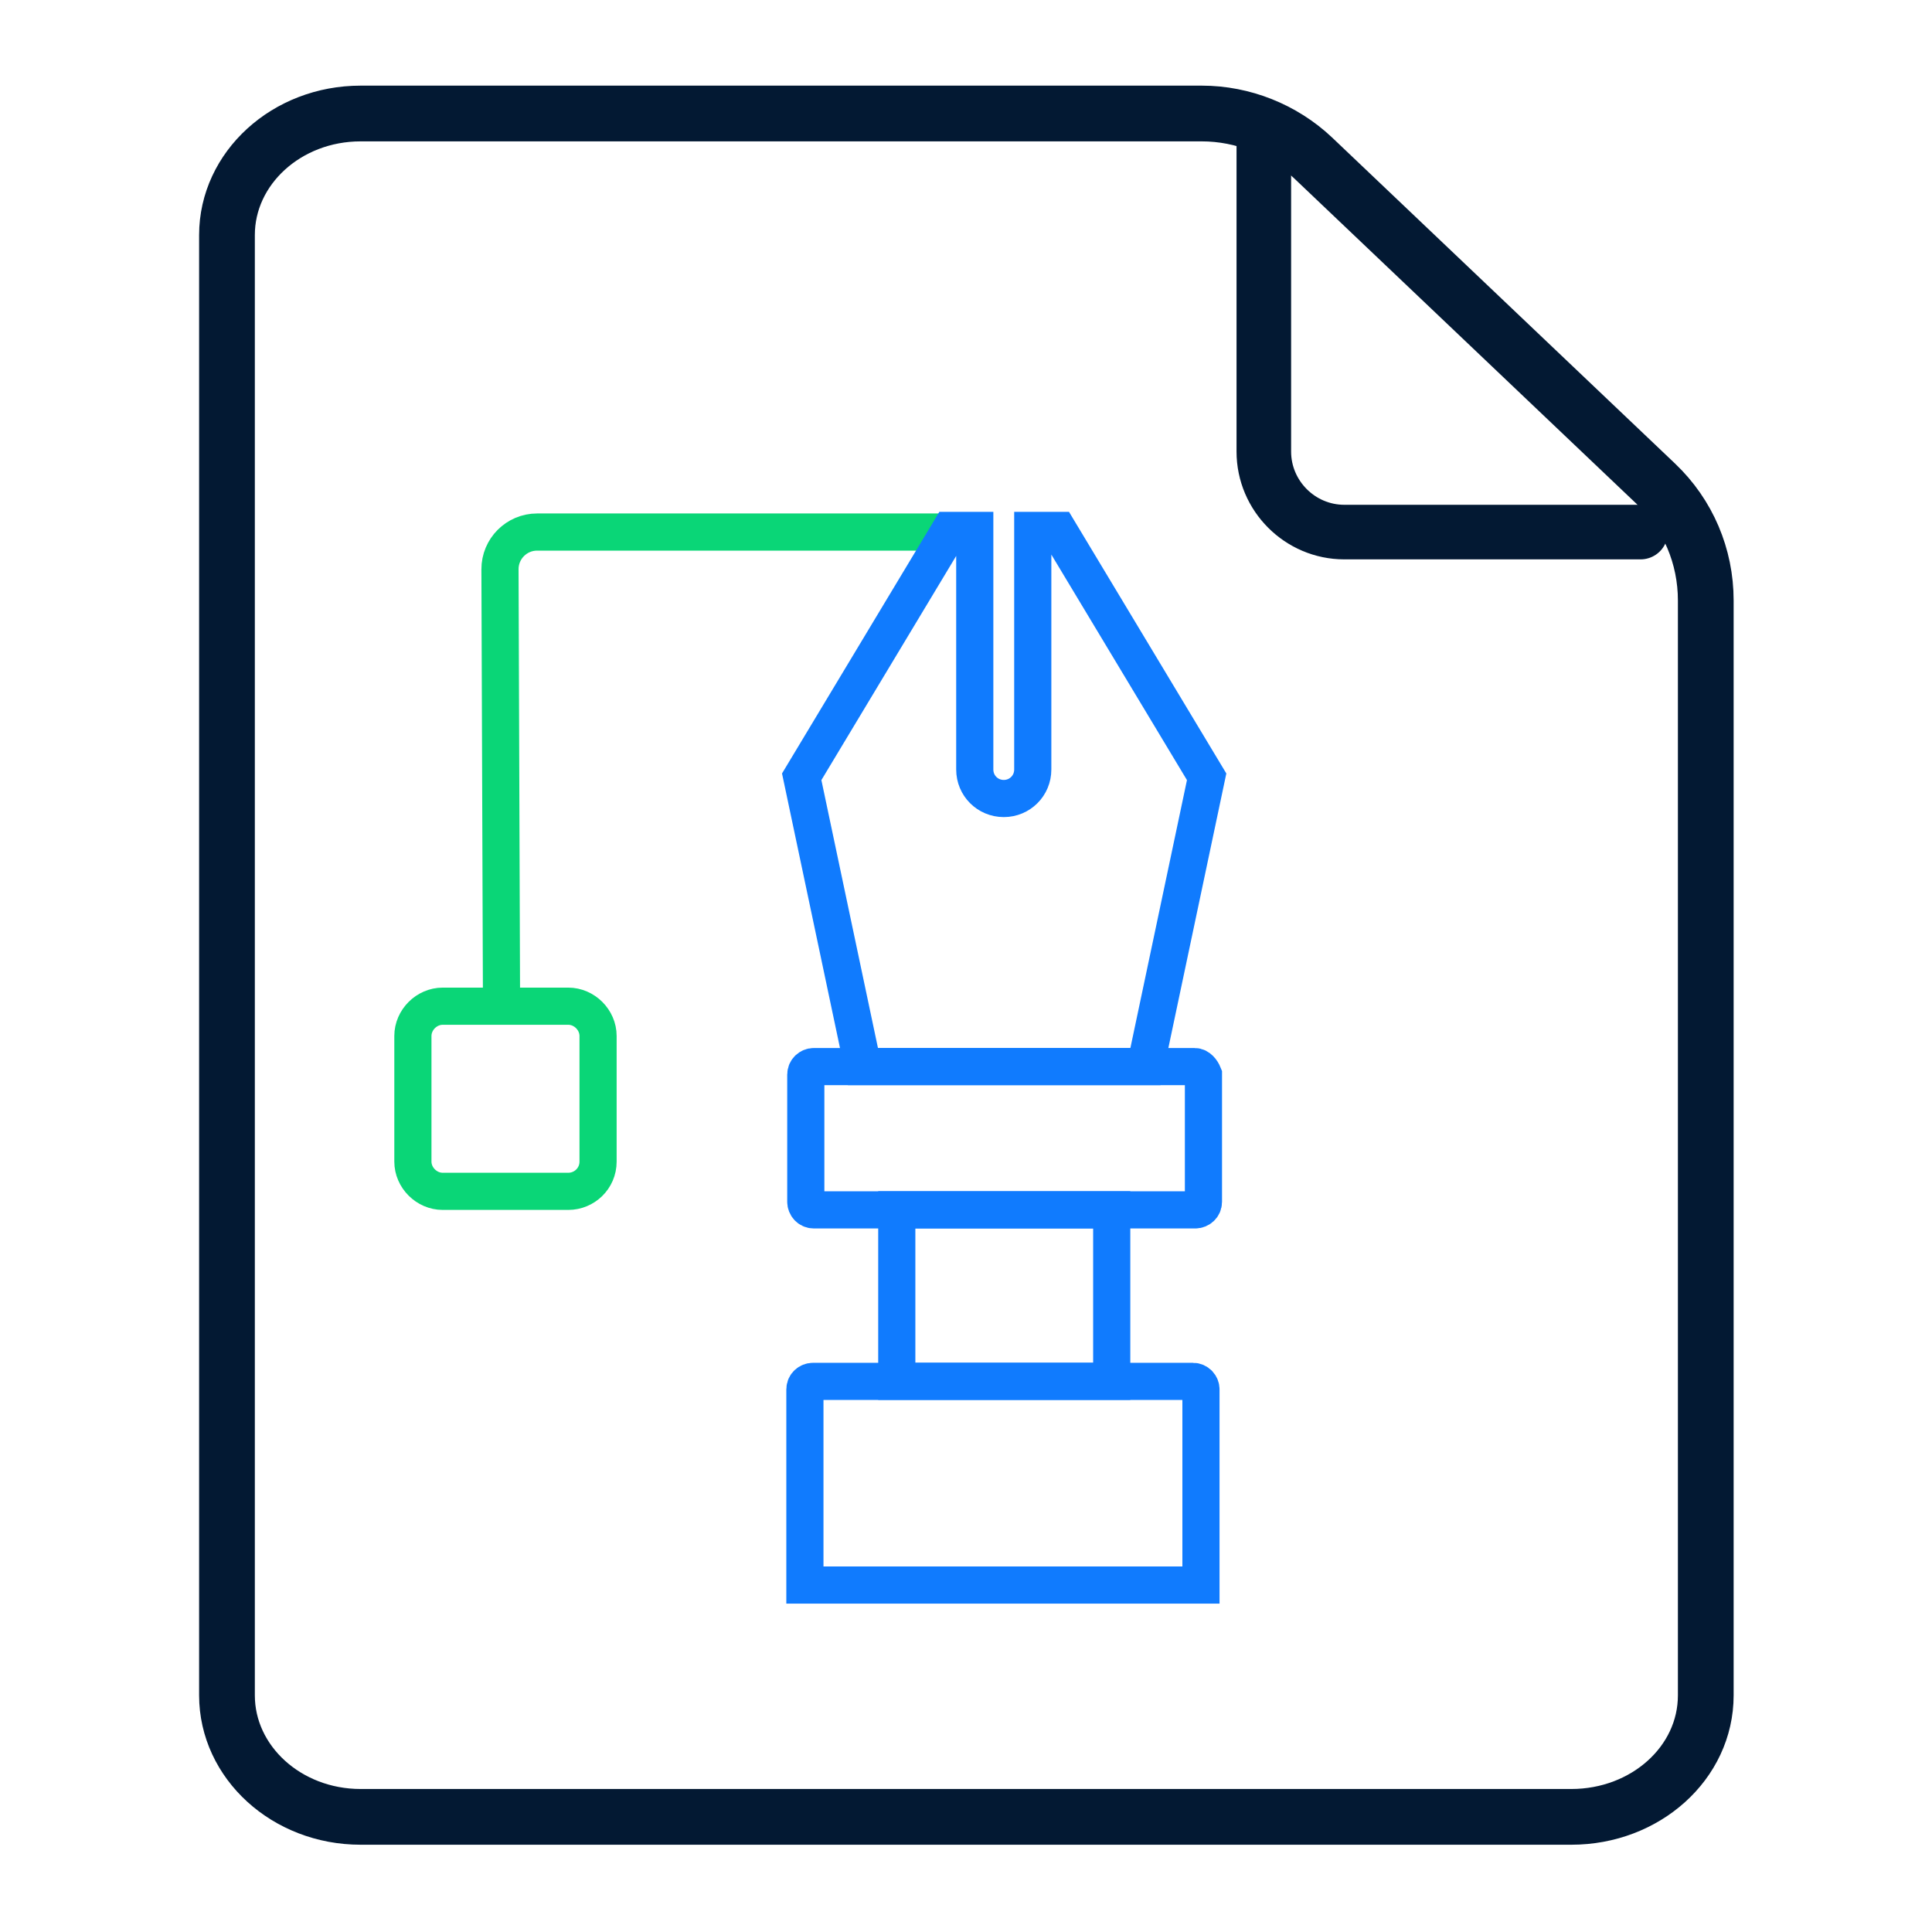
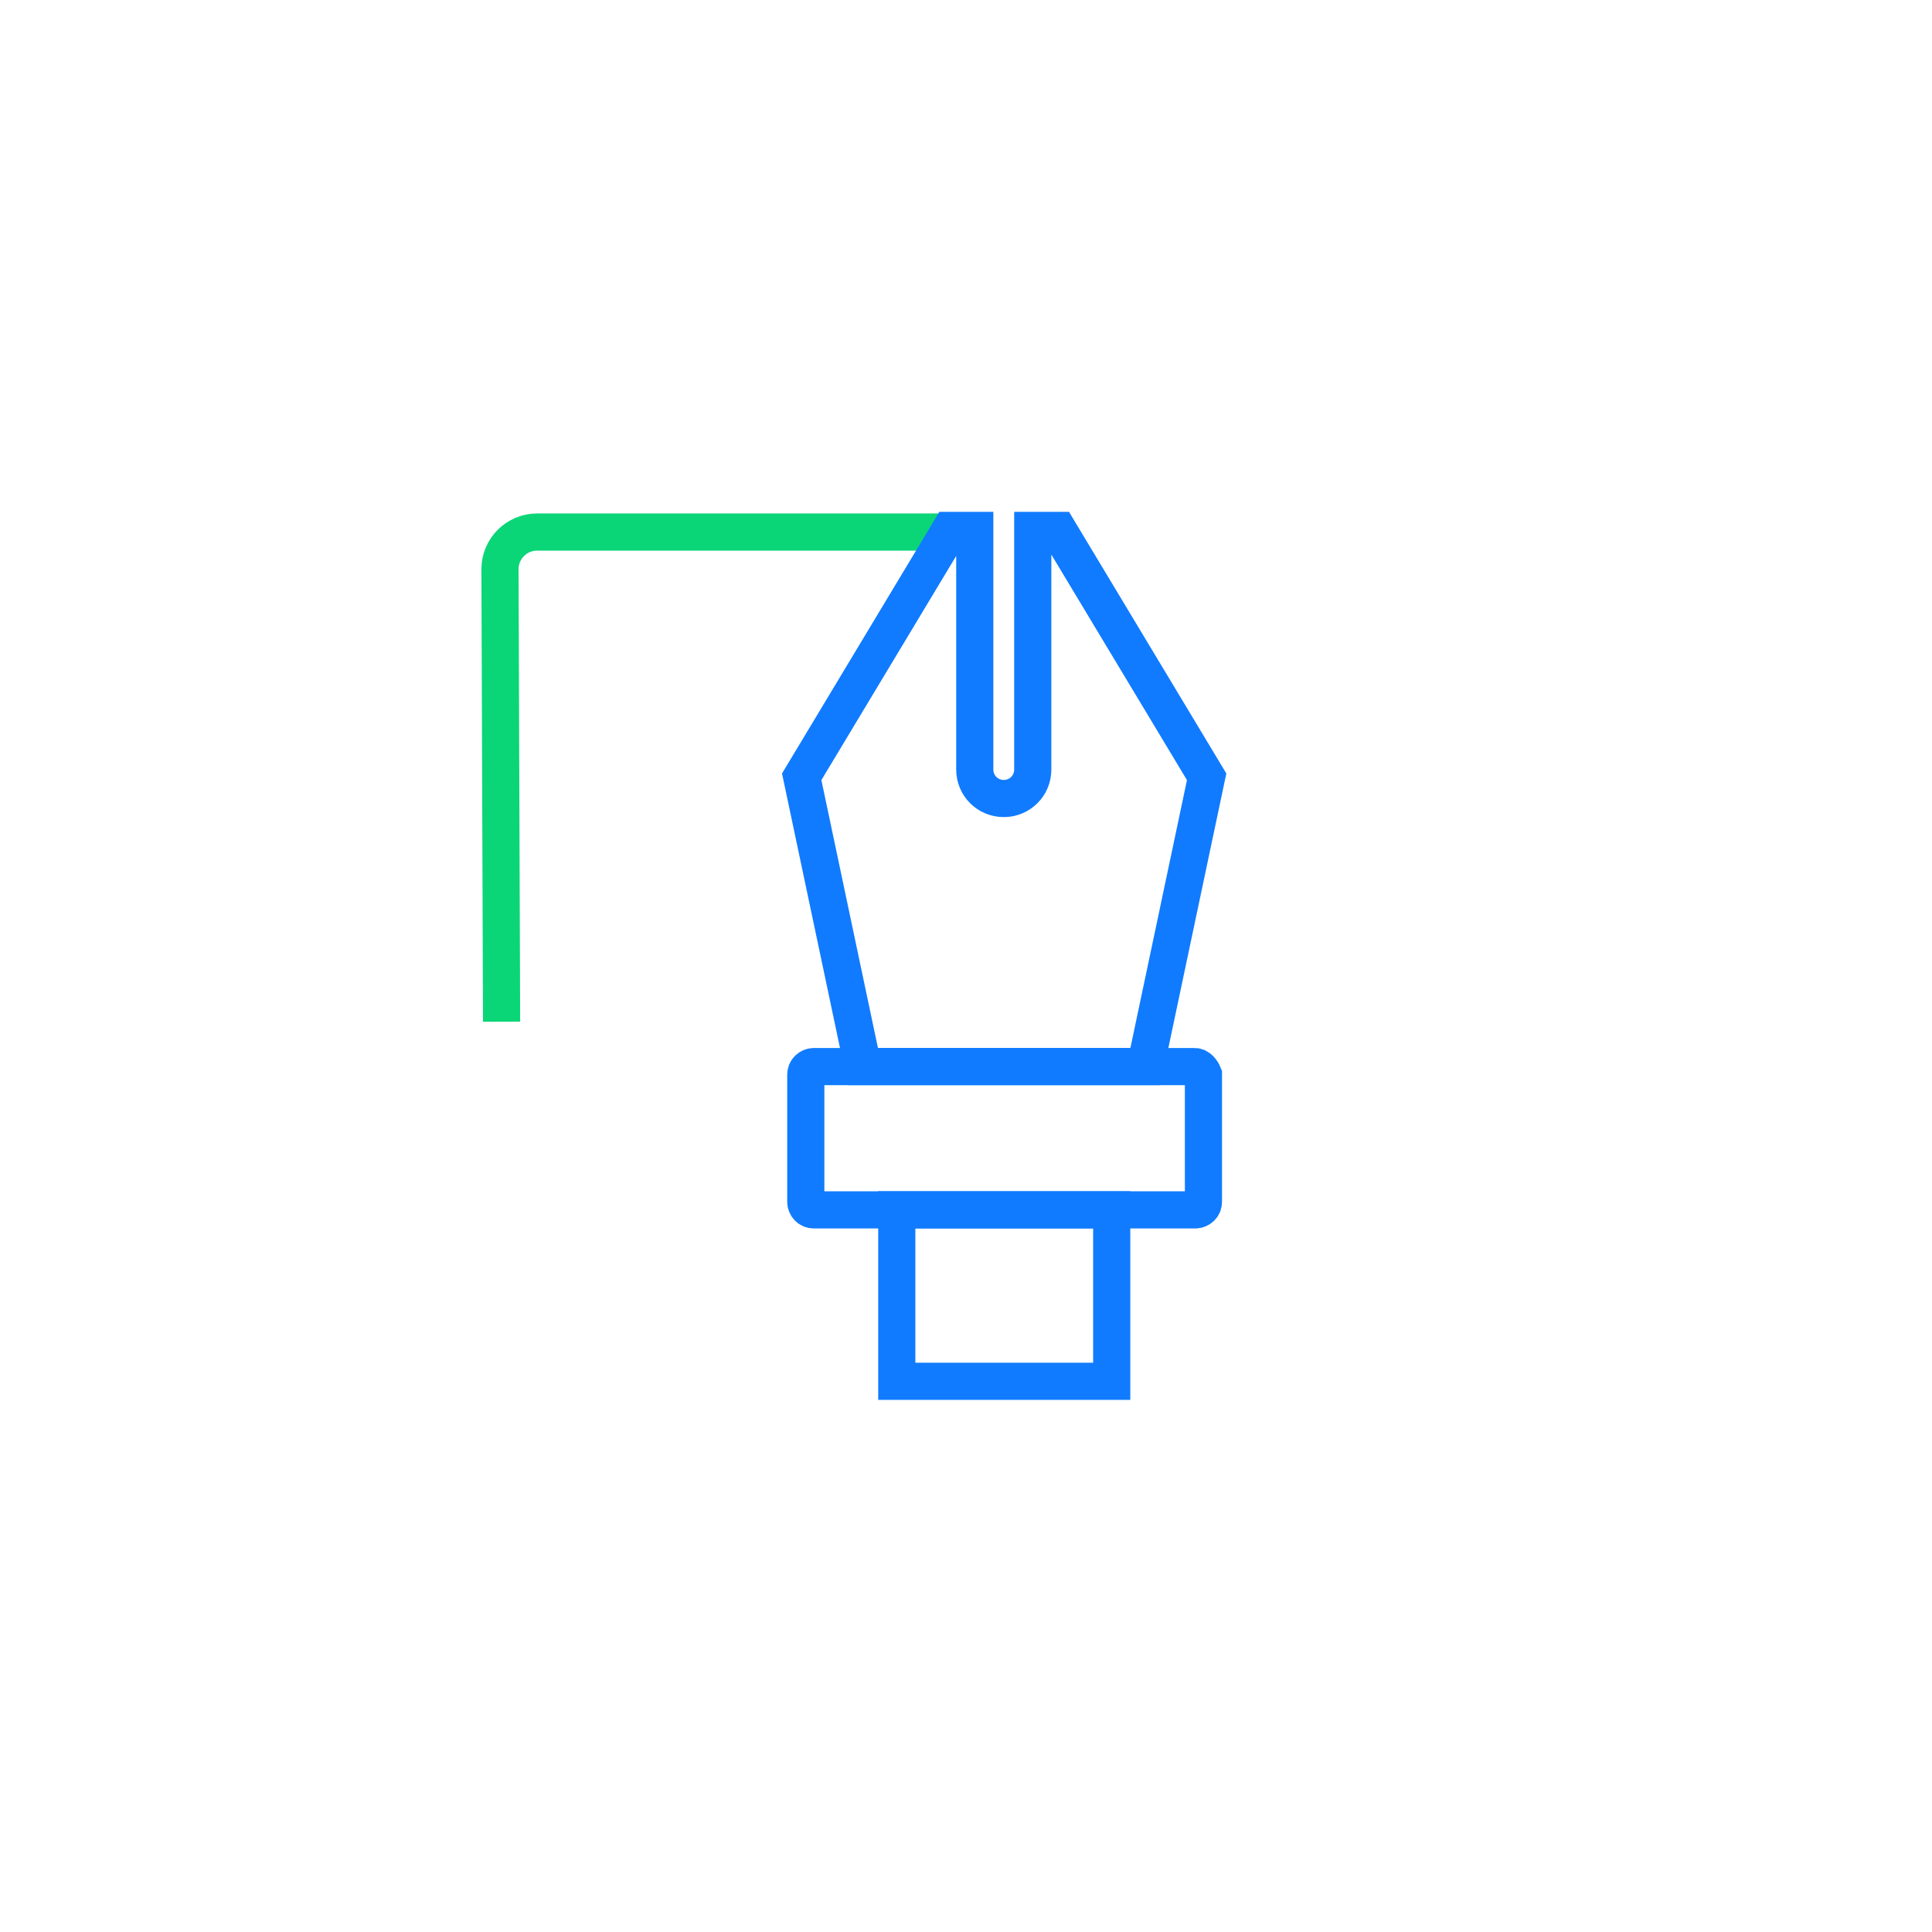
<svg xmlns="http://www.w3.org/2000/svg" width="52" height="52" viewBox="0 0 52 52" fill="none">
  <path d="M25.89 14.32H14.457C13.903 14.32 13.455 14.77 13.457 15.324L13.5 27.499" stroke="#0AD677" stroke-miterlimit="10" />
  <path fill-rule="evenodd" clip-rule="evenodd" d="M21.578 20.907L23.225 28.707H30.83L32.477 20.907L28.49 14.277H27.797V20.712C27.797 21.146 27.45 21.492 27.017 21.492C26.583 21.492 26.236 21.146 26.236 20.712V14.277H25.565L21.578 20.907Z" stroke="#107BFE" stroke-miterlimit="10" />
  <path fill-rule="evenodd" clip-rule="evenodd" d="M32.153 28.707H22.598H21.904C21.796 28.707 21.688 28.794 21.688 28.924V32.347C21.688 32.455 21.774 32.564 21.904 32.564H23.378H30.701H32.174C32.282 32.564 32.391 32.477 32.391 32.347V28.924C32.347 28.815 32.261 28.707 32.153 28.707Z" stroke="#107BFE" stroke-miterlimit="10" />
  <path d="M29.922 32.562H24.137V37.178H29.922V32.562Z" stroke="#107BFE" stroke-miterlimit="10" />
-   <path d="M30.634 37.18H23.419C23.397 37.18 23.376 37.18 23.354 37.18C23.332 37.18 23.311 37.18 23.289 37.18H21.881C21.772 37.18 21.664 37.266 21.664 37.396V42.661H26.994H32.324V37.396C32.324 37.288 32.237 37.18 32.107 37.18H30.699C30.699 37.18 30.677 37.18 30.634 37.18ZM30.634 37.18C30.656 37.18 30.656 37.18 30.634 37.18Z" stroke="#107BFE" stroke-miterlimit="10" />
-   <path d="M42.293 48.901H9.706C7.713 48.901 6.109 47.428 6.109 45.63V6.326C6.109 4.528 7.713 3.055 9.706 3.055H32.348C33.453 3.055 34.536 3.488 35.338 4.246L44.568 13.021C45.434 13.845 45.911 14.971 45.911 16.163V45.63C45.911 47.45 44.286 48.901 42.293 48.901Z" stroke="#031933" stroke-width="1.5" stroke-miterlimit="10" stroke-linecap="round" />
-   <path d="M34.016 3.574V12.154C34.016 13.346 34.991 14.321 36.182 14.321H44.156" stroke="#031933" stroke-width="1.469" stroke-miterlimit="10" stroke-linecap="round" />
-   <path fill-rule="evenodd" clip-rule="evenodd" d="M15.295 32.065H11.915C11.482 32.065 11.113 31.697 11.113 31.264V27.884C11.113 27.45 11.482 27.082 11.915 27.082H15.295C15.728 27.082 16.097 27.45 16.097 27.884V31.264C16.097 31.719 15.728 32.065 15.295 32.065Z" stroke="#0AD677" stroke-miterlimit="10" />
</svg>